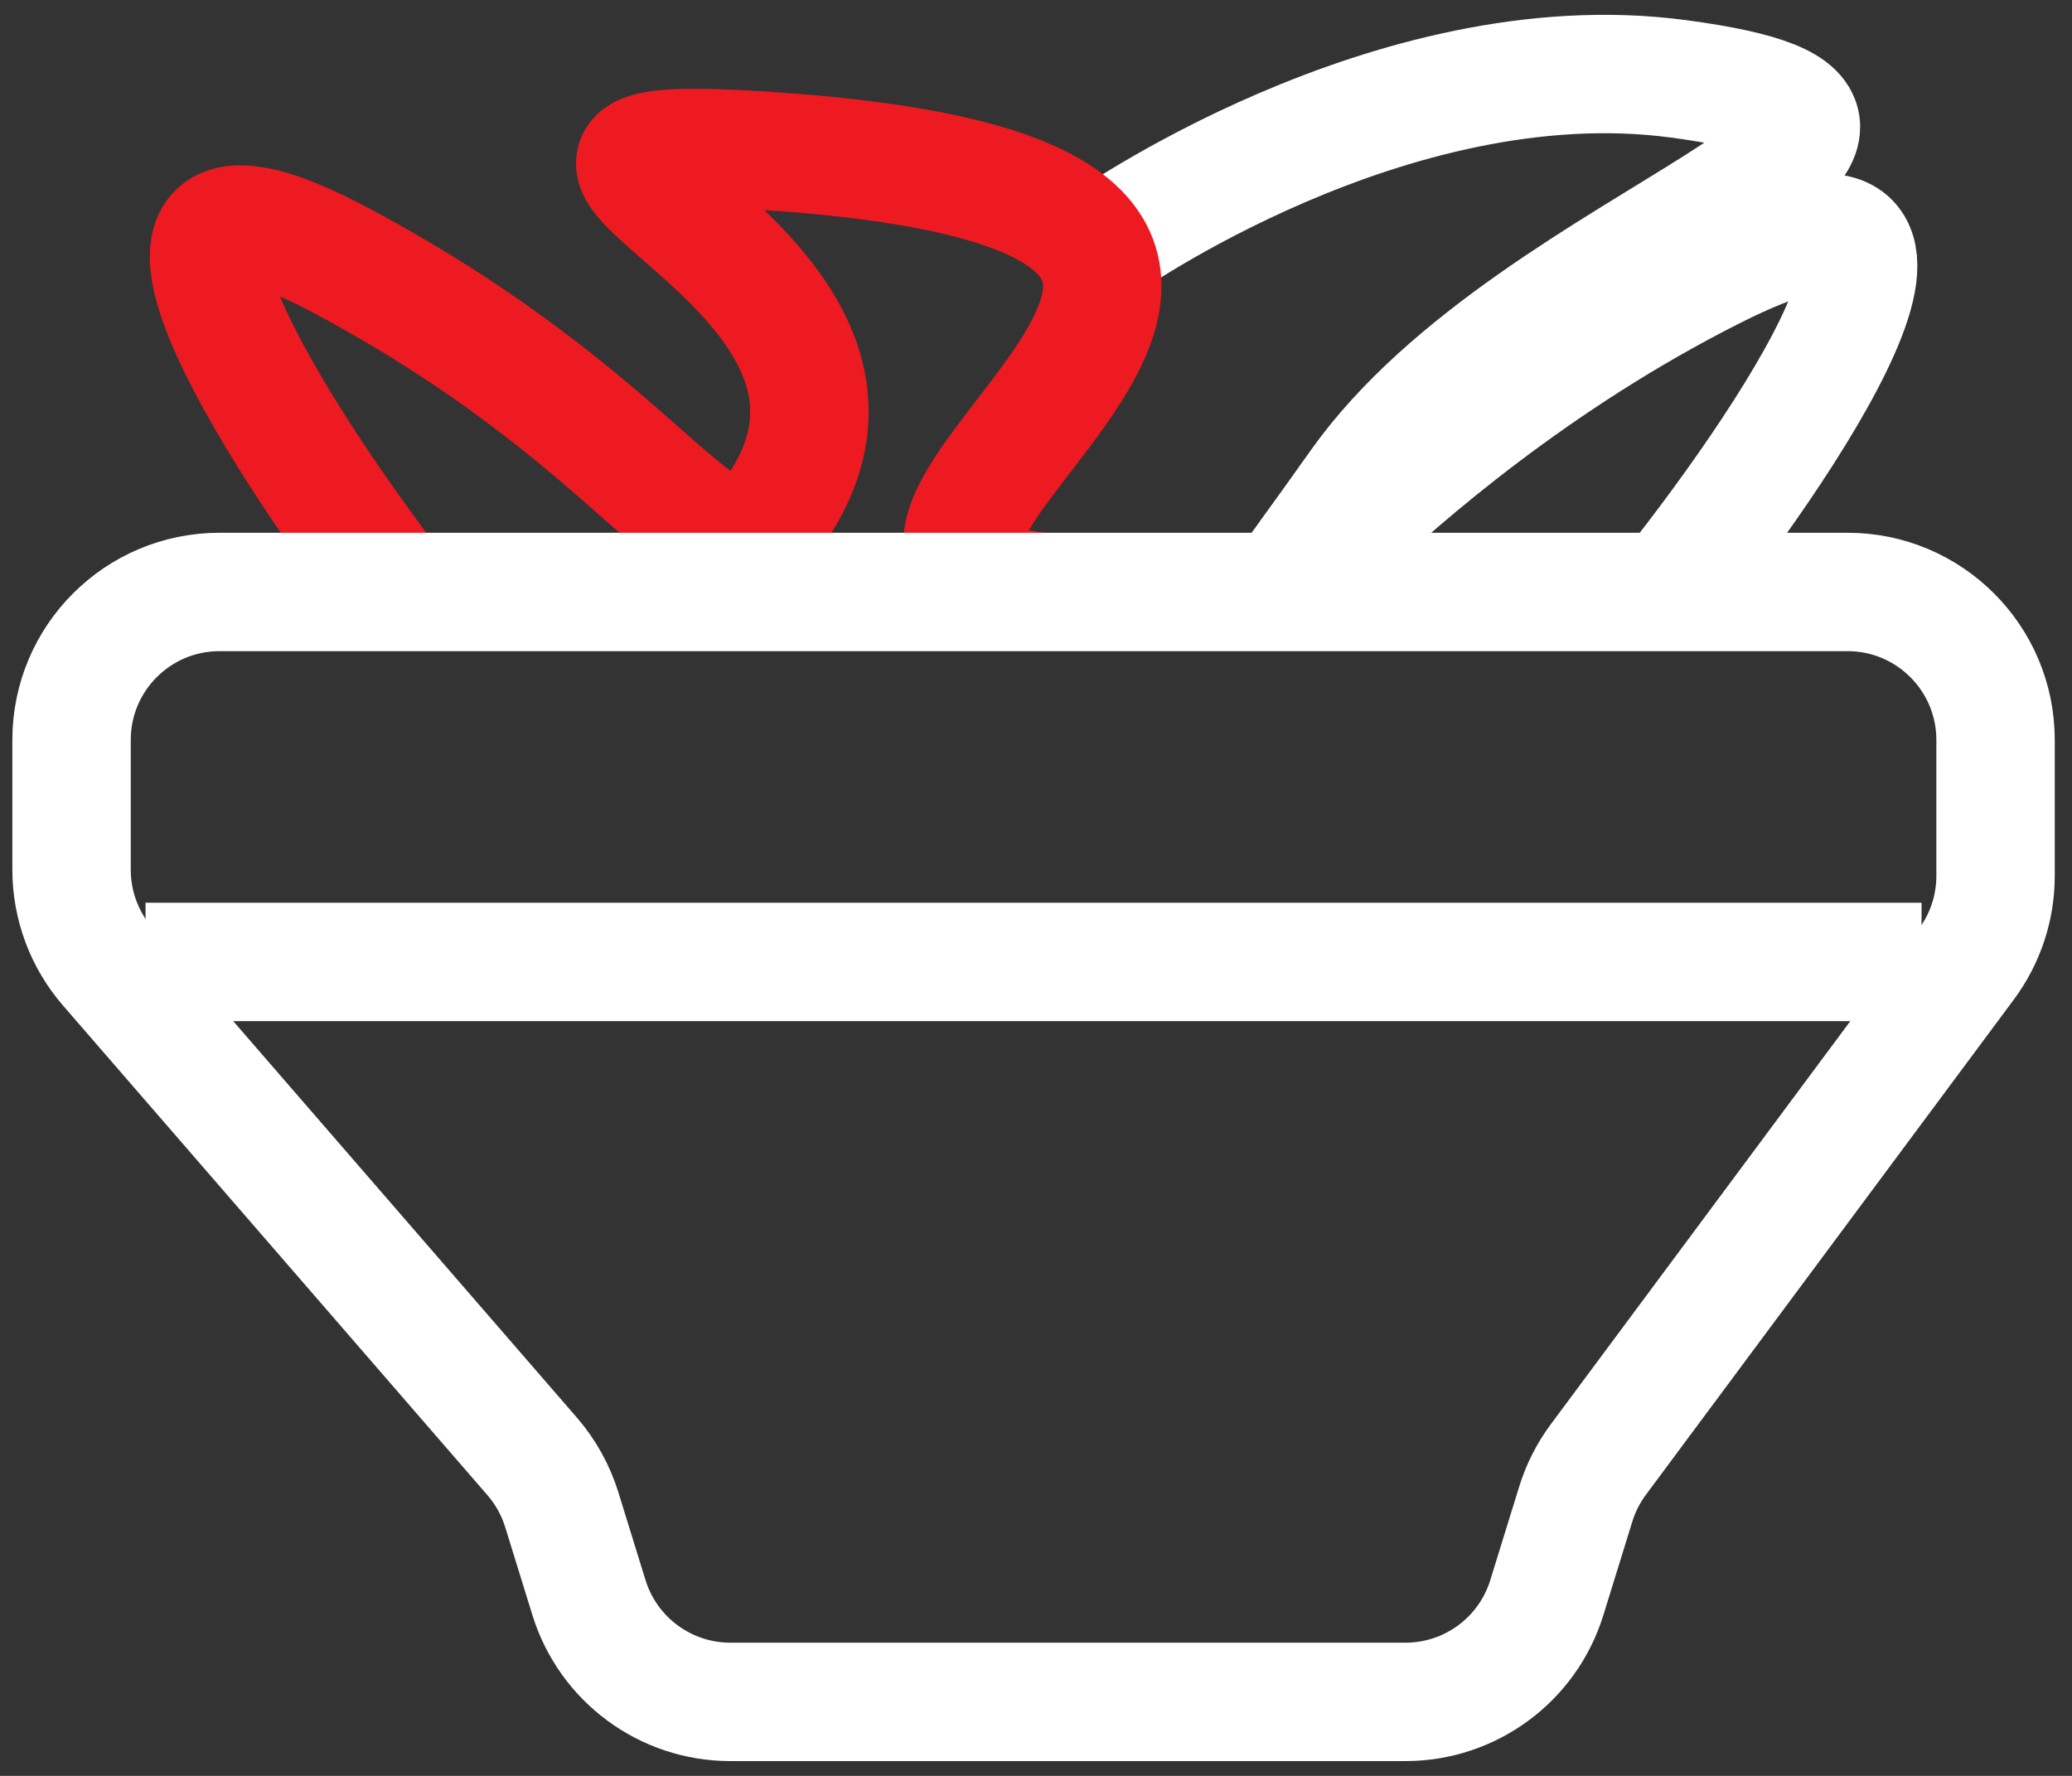
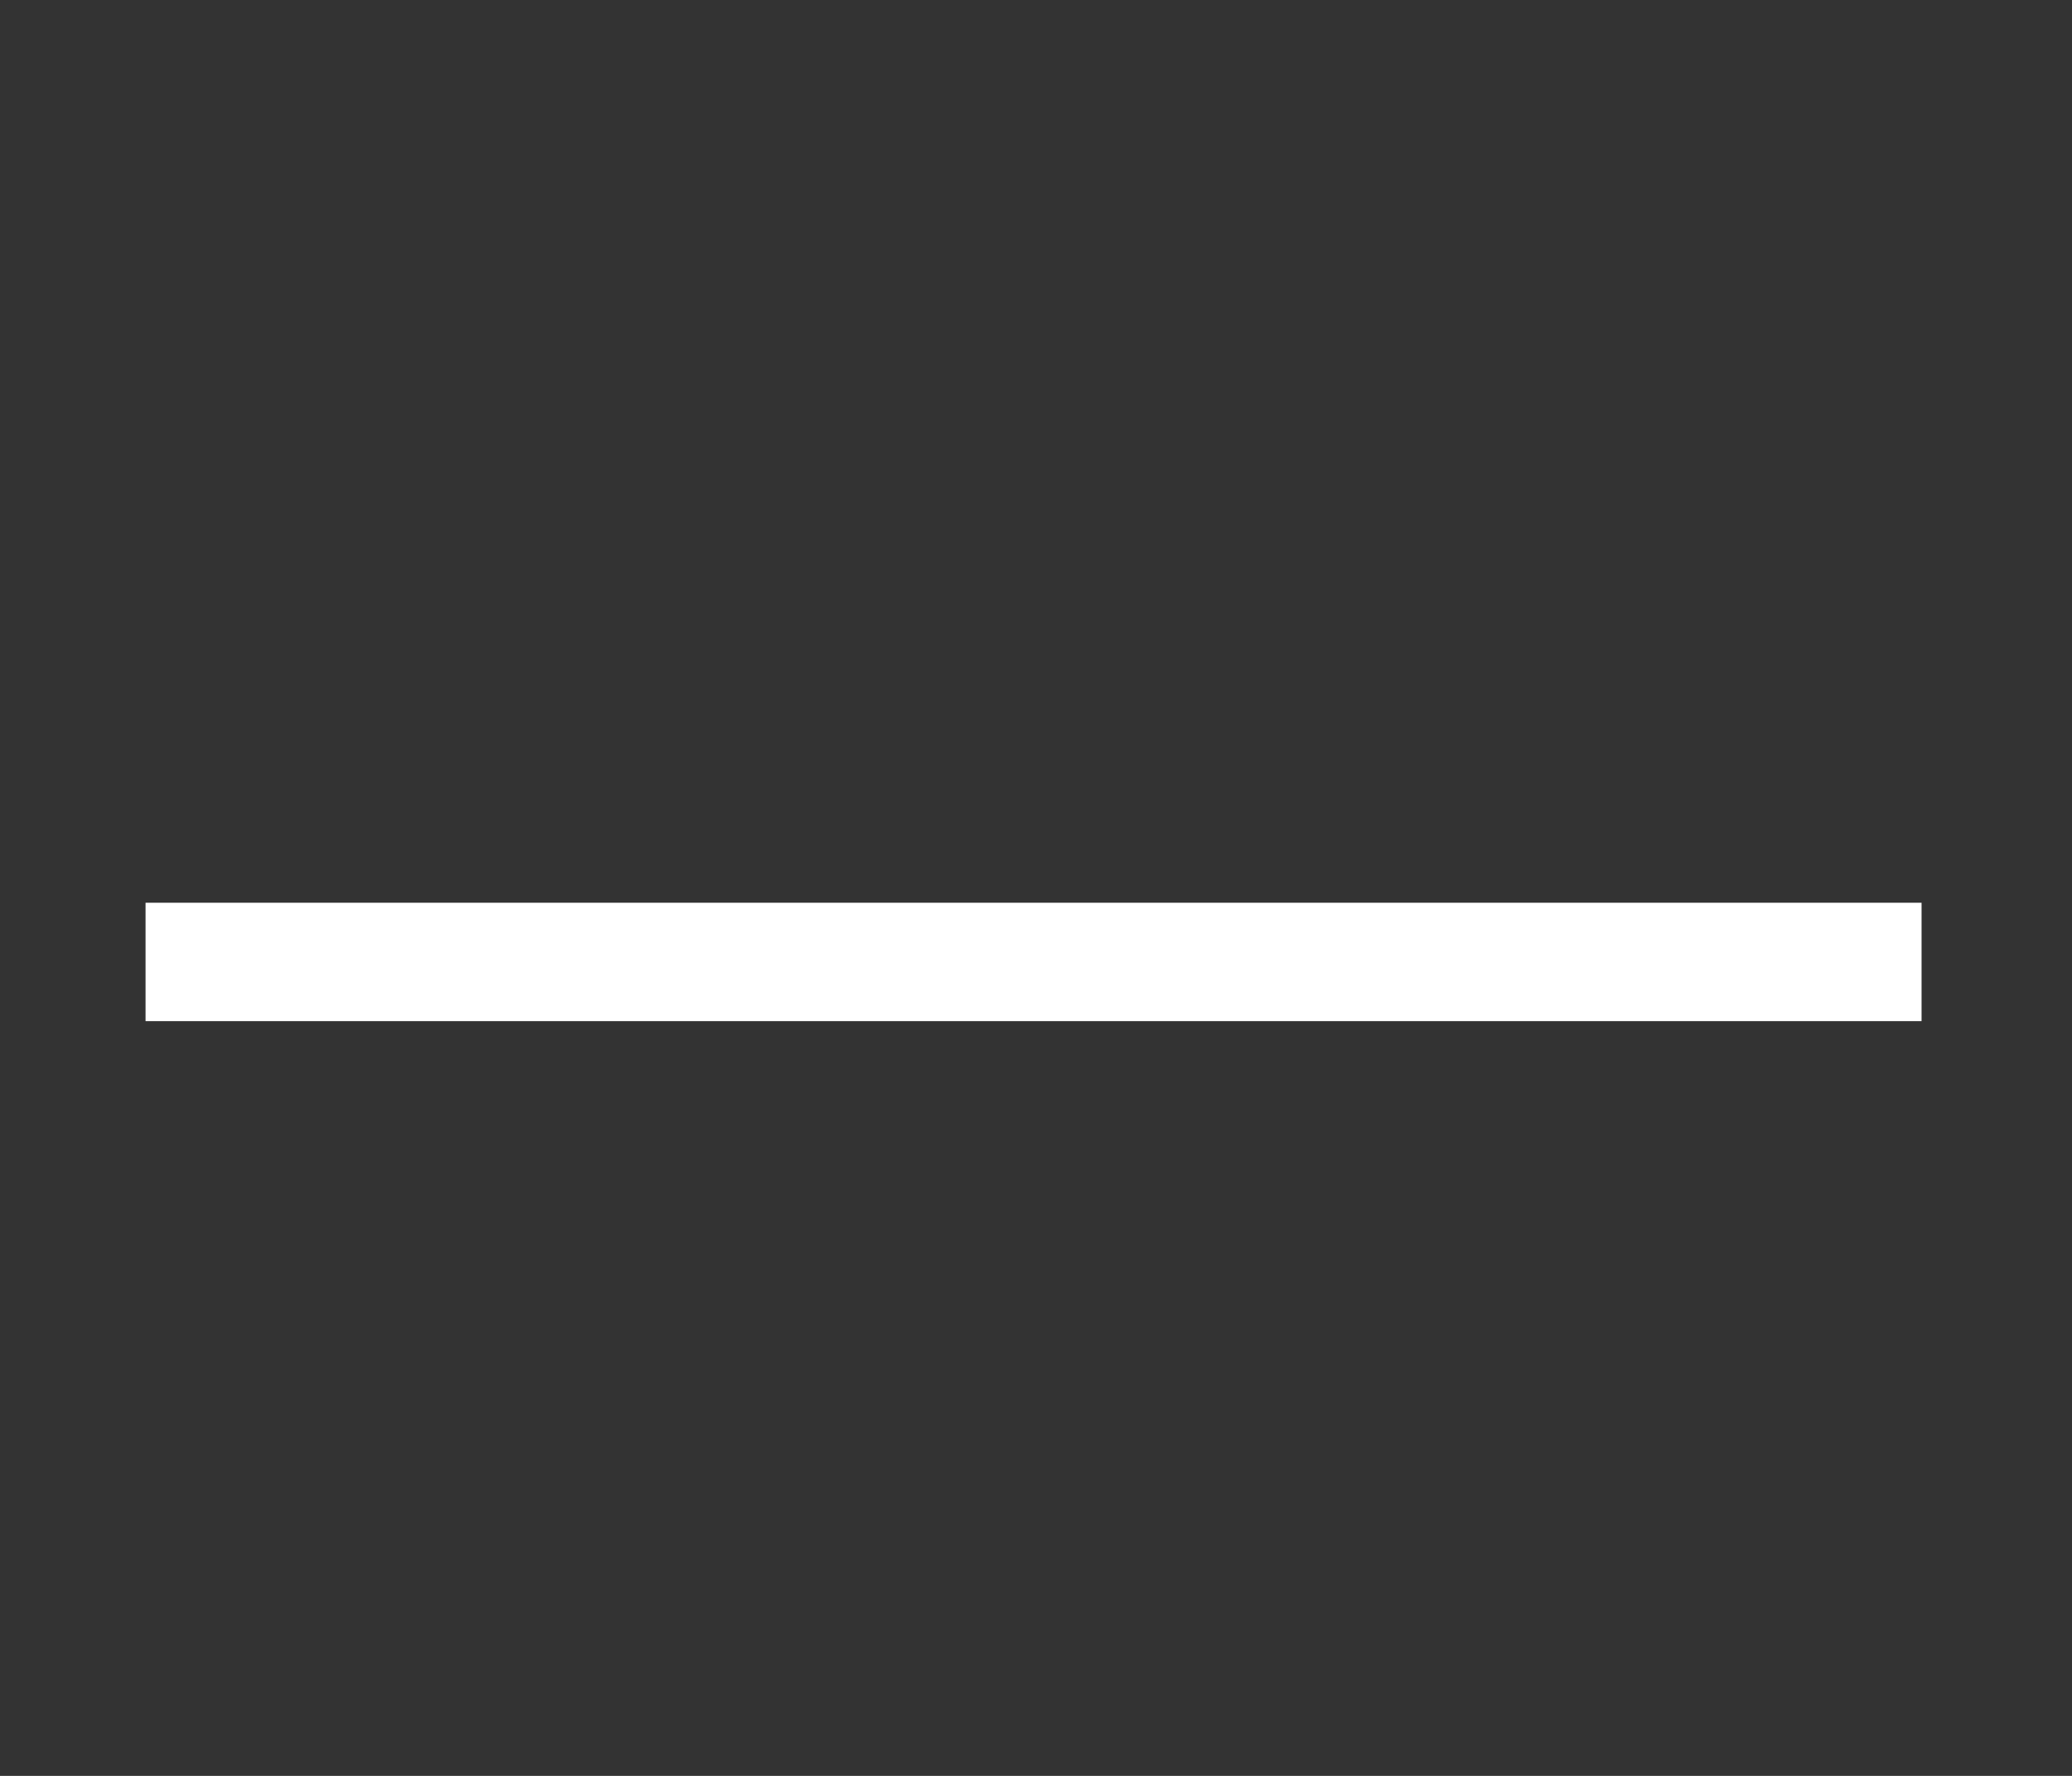
<svg xmlns="http://www.w3.org/2000/svg" width="28" height="24" viewBox="0 0 28 24" fill="none">
  <rect x="0" y="0" width="28" height="24" fill="#333333" stroke="none" />
-   <path d="M22.548 8C24.341 5.747 26.971 1.725 23.145 3.656C18.363 6.069 15.972 9.931 18.363 6.552C20.754 3.173 27.412 1.694 22.678 1.065C18.787 0.547 14.896 3.314 14.896 3.314" stroke="white" stroke-width="1.6" />
-   <path d="M5.174 7.751C3.53 5.562 1.118 1.653 4.626 3.529C9.011 5.874 9.605 8.191 10.497 6.869C12.705 3.596 5.673 1.779 10.051 2.021C20.748 2.613 9.744 7.499 14.065 8" stroke="#ED1A21" stroke-width="1.6" />
  <path d="M1.967 13L25.967 13" stroke="white" stroke-width="1.6" />
-   <path d="M0.967 11.754V10C0.967 8.895 1.862 8 2.967 8H24.967C26.071 8 26.967 8.895 26.967 10V11.838C26.967 12.268 26.828 12.686 26.572 13.031L21.599 19.725C21.464 19.907 21.361 20.11 21.294 20.327L20.903 21.591C20.644 22.429 19.869 23 18.992 23H9.87C8.993 23 8.219 22.429 7.959 21.591L7.591 20.401C7.509 20.137 7.373 19.892 7.192 19.683L1.455 13.064C1.14 12.7 0.967 12.235 0.967 11.754Z" stroke="white" stroke-width="1.6" />
</svg>